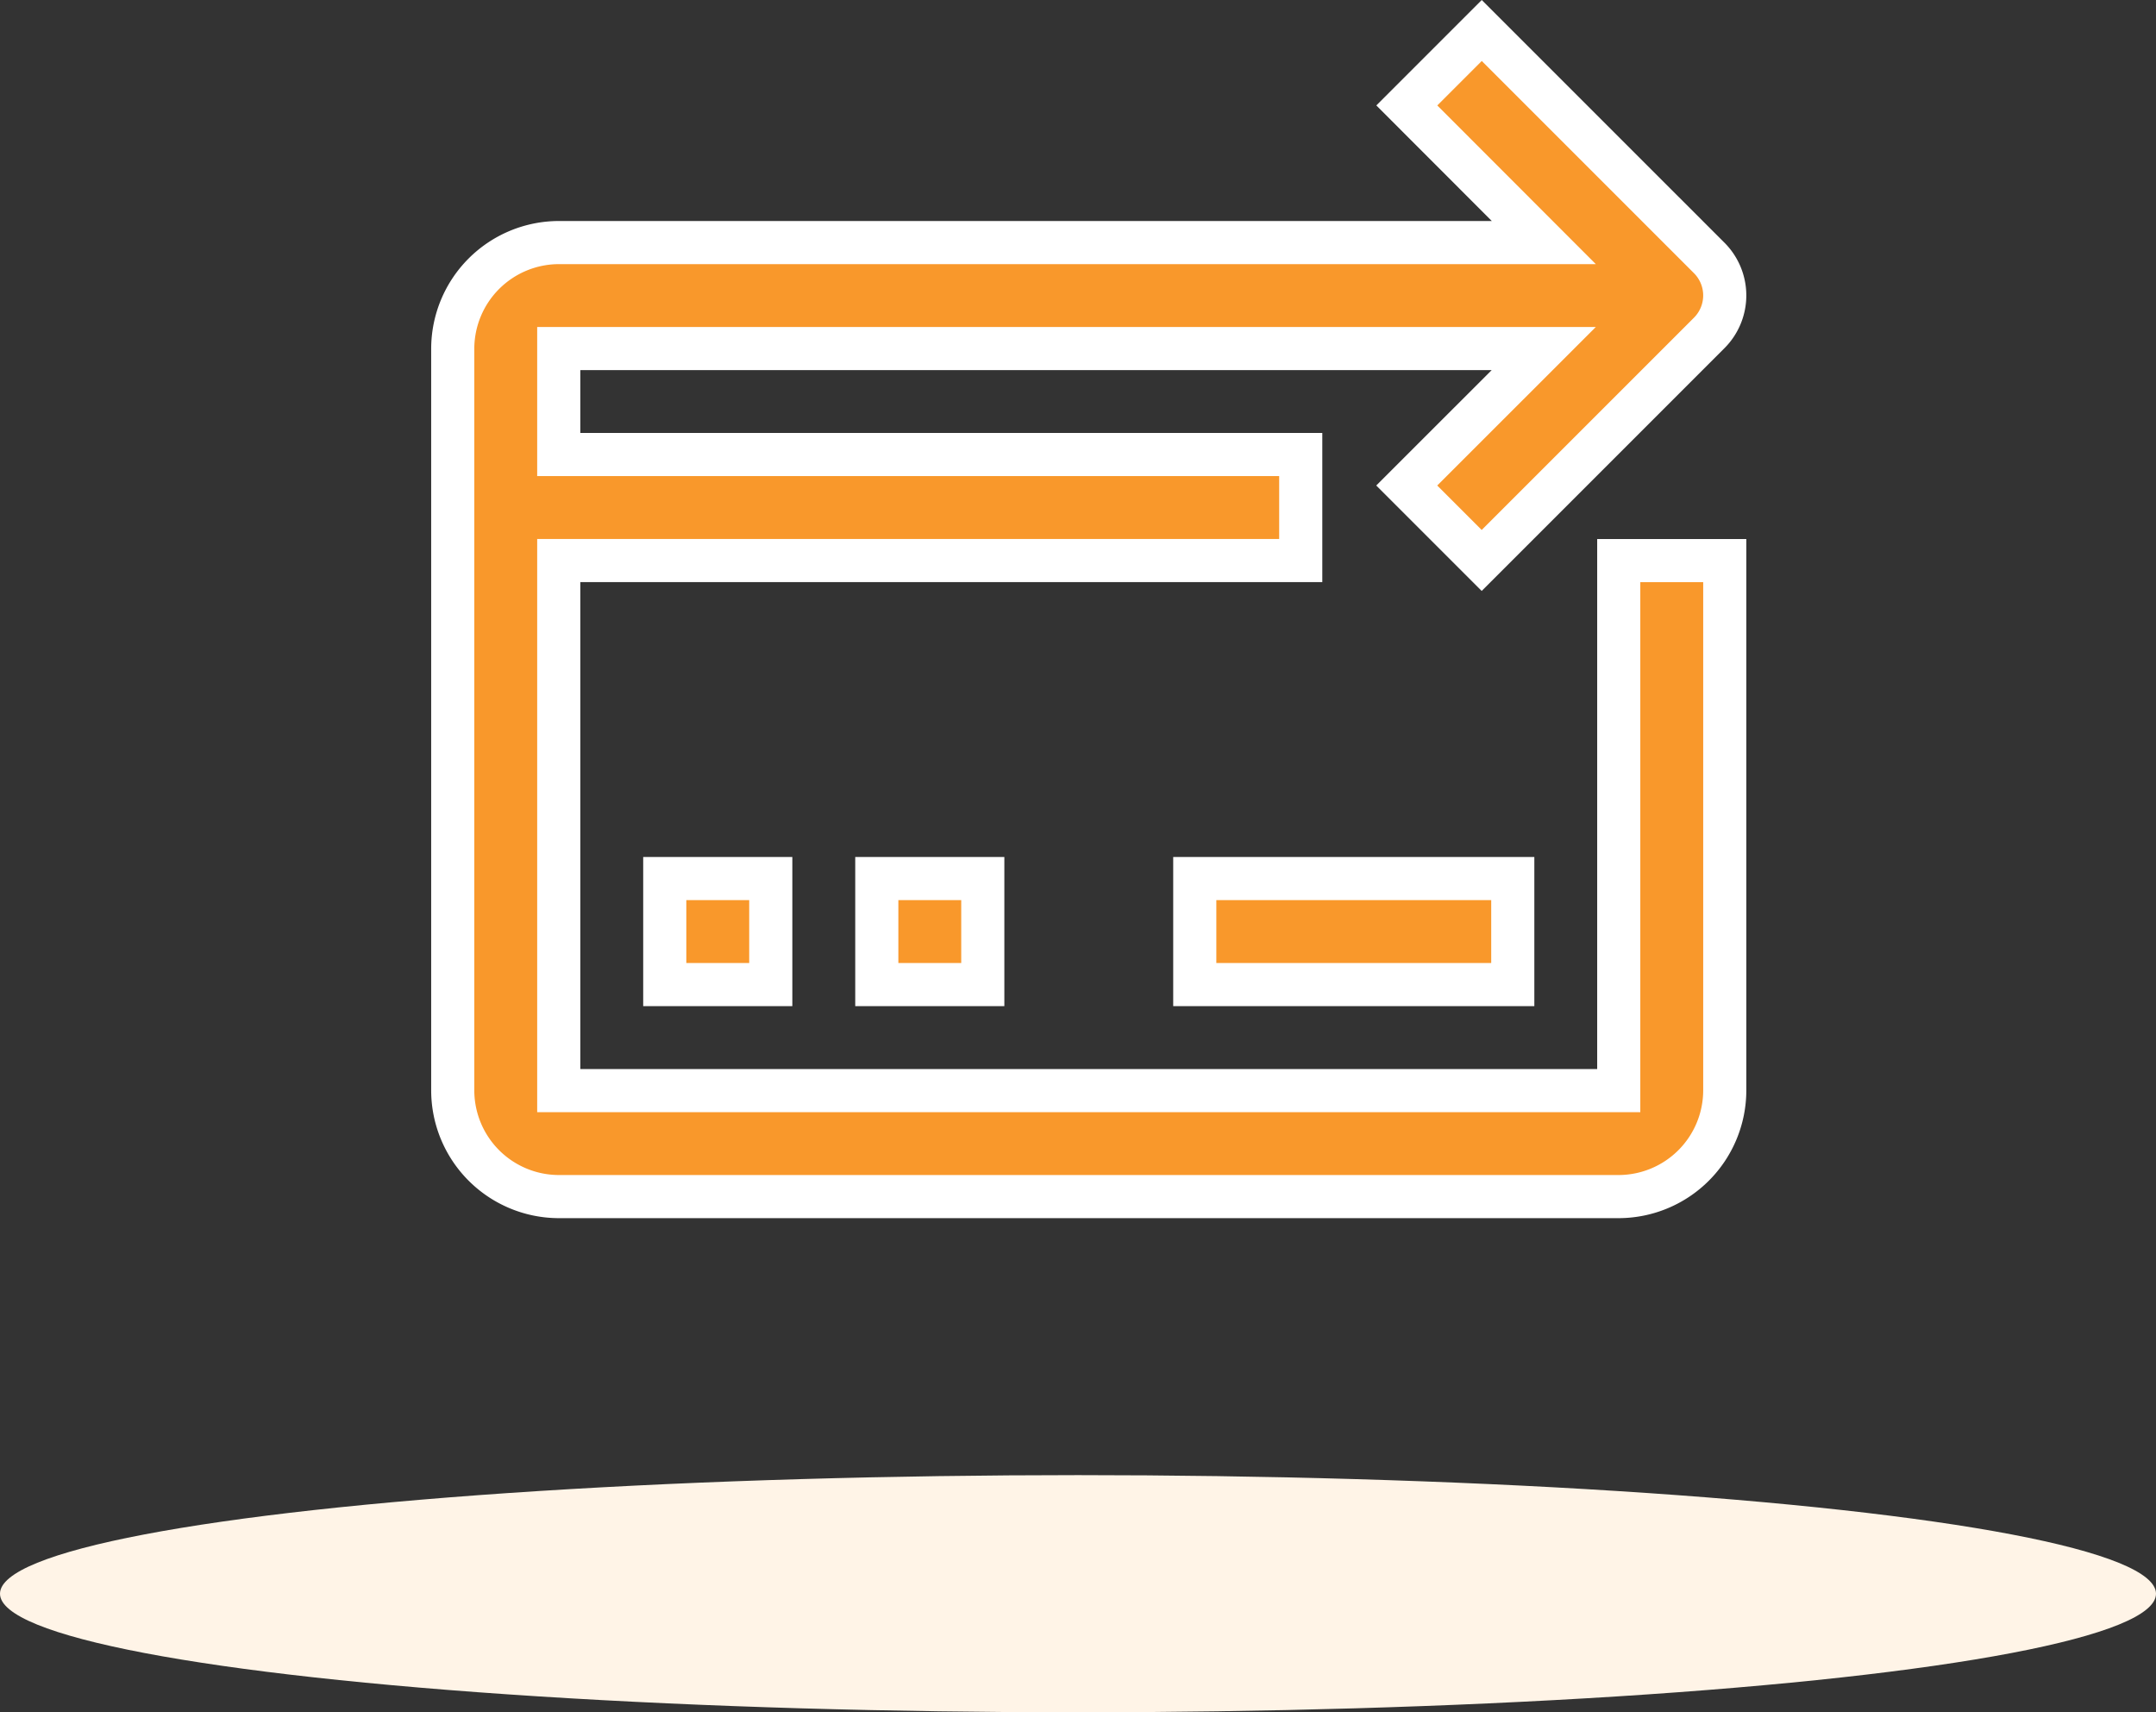
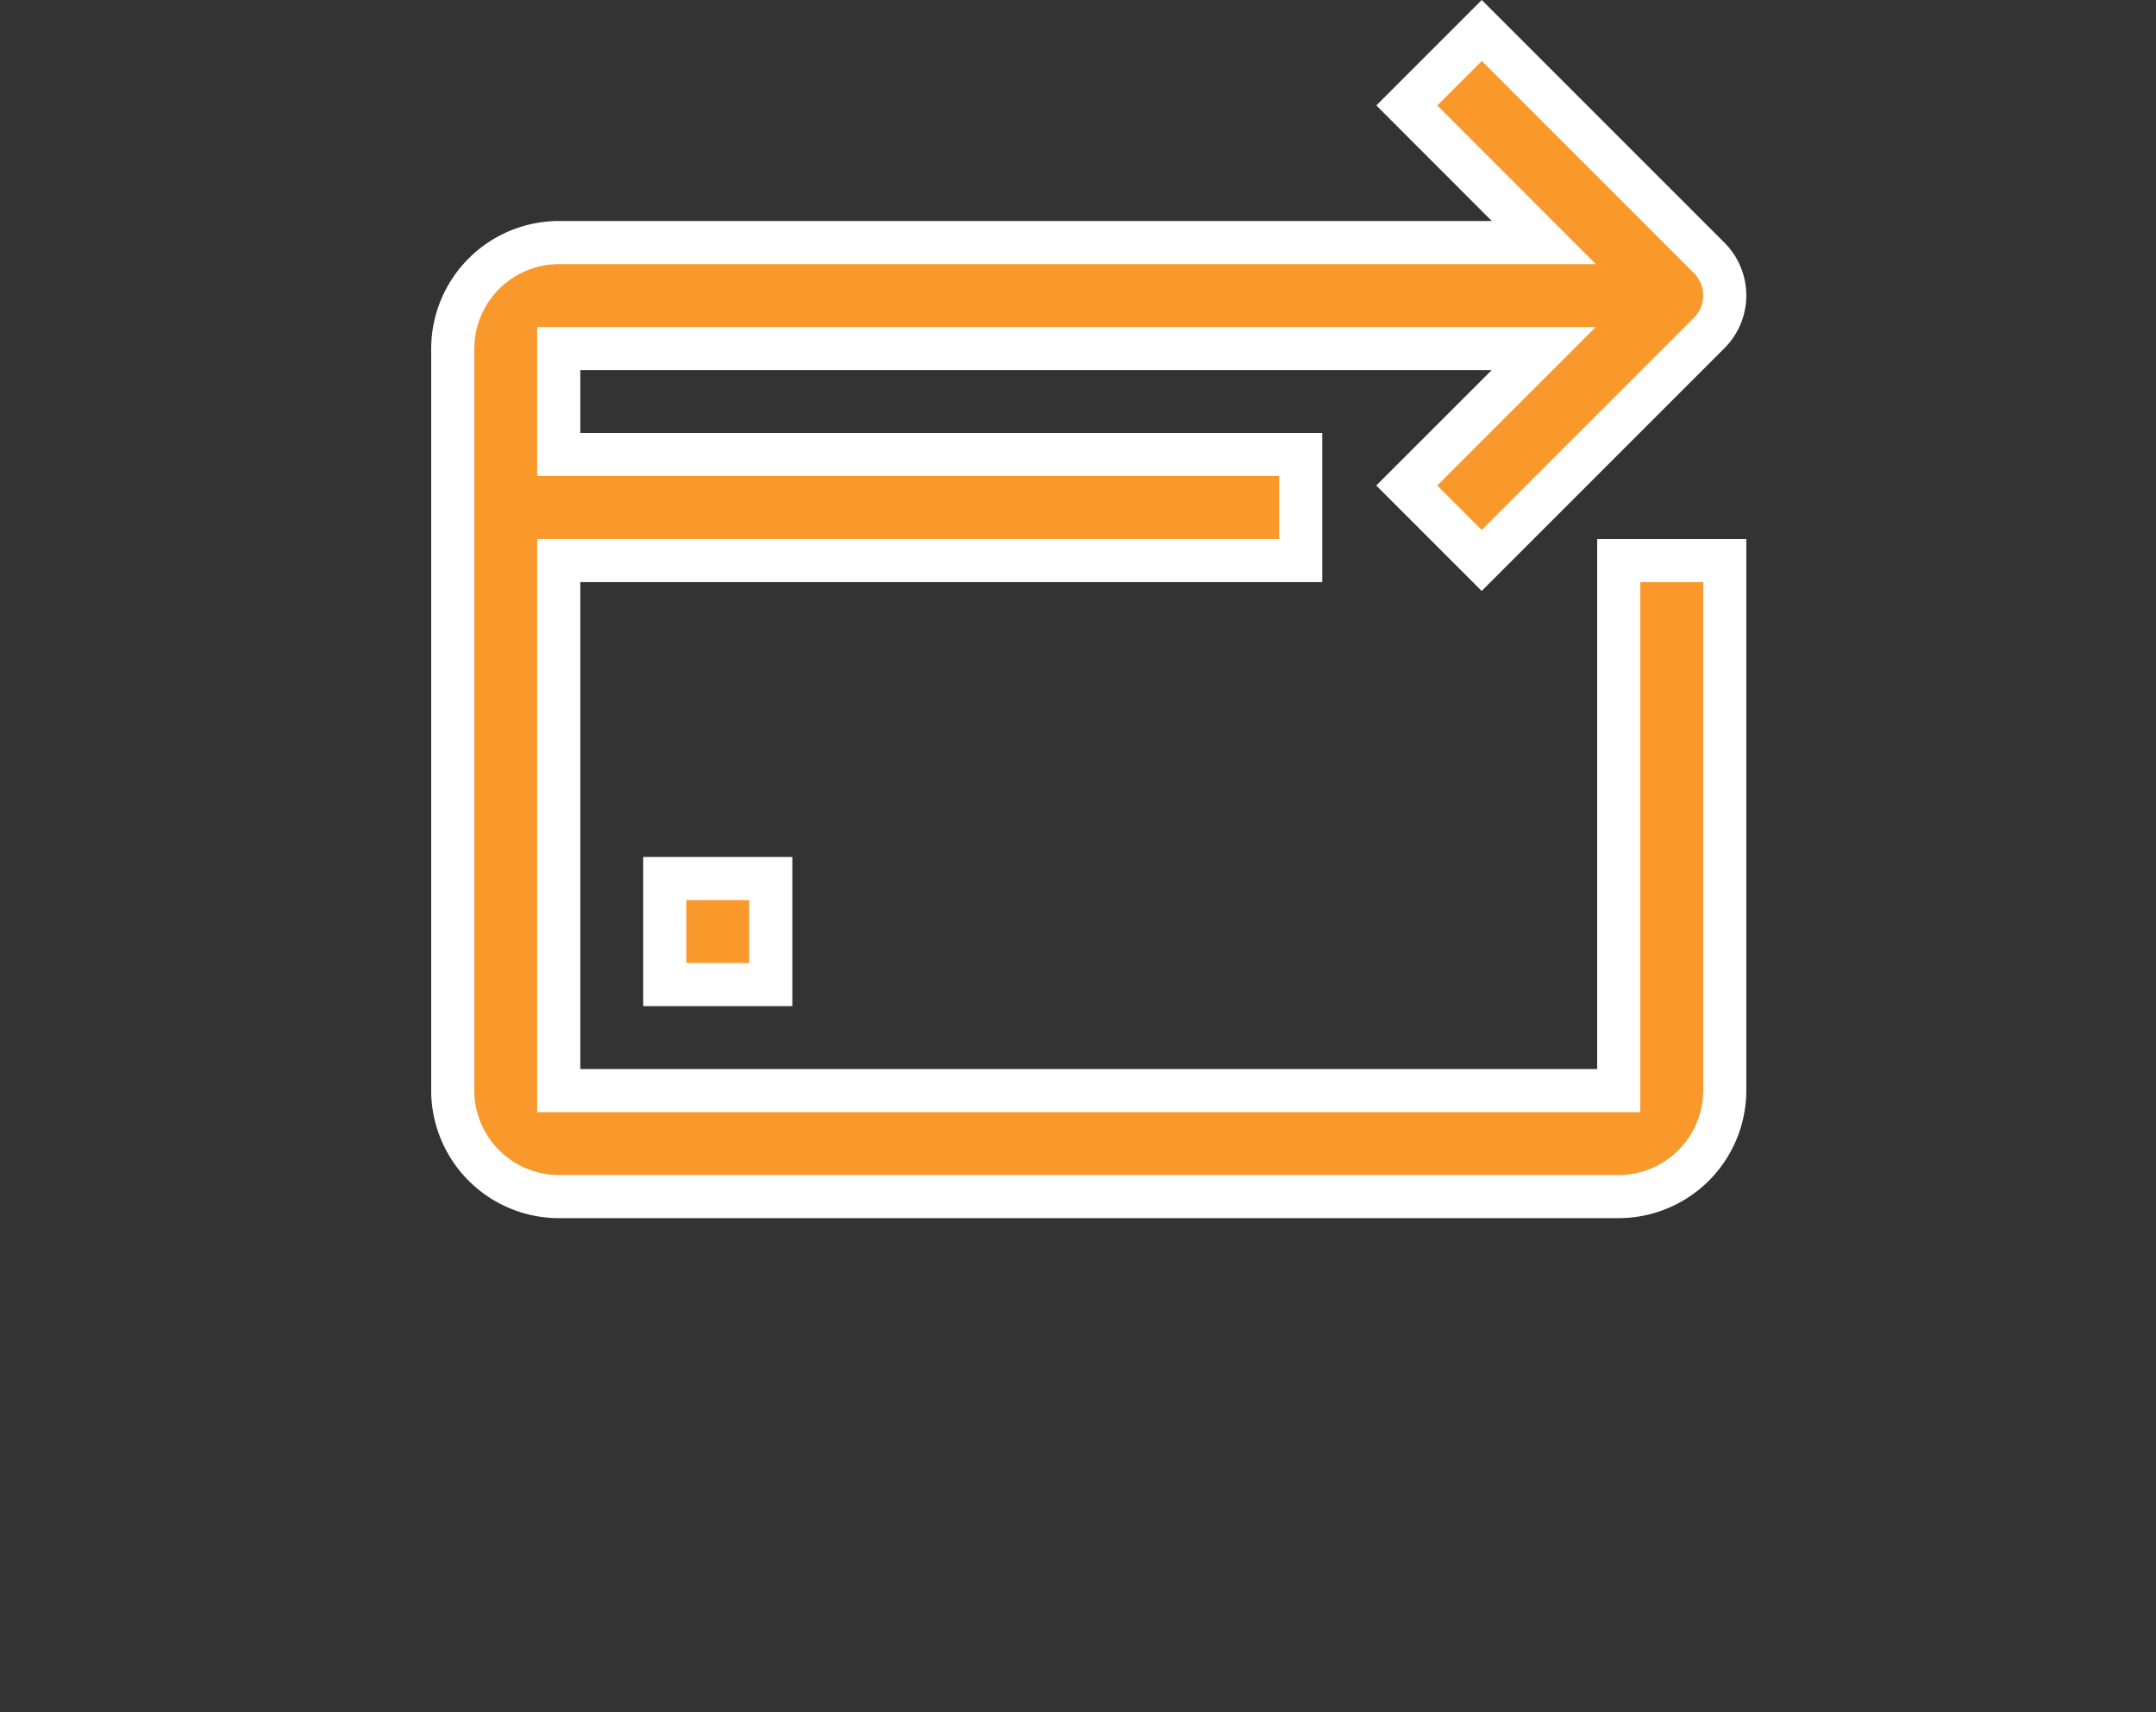
<svg xmlns="http://www.w3.org/2000/svg" width="100" height="79.414" viewBox="0 0 100 79.414">
  <rect x="0" y="0" width="100" height="79.414" fill="#333333" stroke="none" />
  <g id="Group_37224" data-name="Group 37224" transform="translate(-740 -1552.586)">
    <g id="noun-payment-1635902" transform="translate(761 1554)">
      <path id="Path_34392" data-name="Path 34392" d="M200.66,373.33h4.917v4.917H200.66Z" transform="translate(-190.827 -333.998)" fill="#f9982b" stroke="#fff" stroke-width="2" />
-       <path id="Path_34393" data-name="Path 34393" d="M275.34,373.33h4.916v4.917H275.34Z" transform="translate(-255.672 -333.998)" fill="#f9982b" stroke="#fff" stroke-width="2" />
-       <path id="Path_34394" data-name="Path 34394" d="M387.33,373.33h14.75v4.917H387.33Z" transform="translate(-352.914 -333.998)" fill="#f9982b" stroke="#fff" stroke-width="2" />
      <path id="Path_34395" data-name="Path 34395" d="M180.076,123.83H130.911V99.248h34.415V94.331H130.911V89.414l45.688,0-6.356,6.353,3.476,3.476,10.554-10.553a2.459,2.459,0,0,0,0-3.476L173.722,74.664l-3.476,3.476L176.6,84.5H130.911a4.932,4.932,0,0,0-4.917,4.917V123.83a4.931,4.931,0,0,0,4.917,4.916h49.165a4.932,4.932,0,0,0,4.917-4.916V99.249h-4.917Z" transform="translate(-125.995 -74.664)" fill="#f9982b" stroke="#fff" stroke-width="2" />
    </g>
-     <ellipse id="Ellipse_5404" data-name="Ellipse 5404" cx="50" cy="5.5" rx="50" ry="5.5" transform="translate(740 1621)" fill="#fff4e7" />
  </g>
</svg>